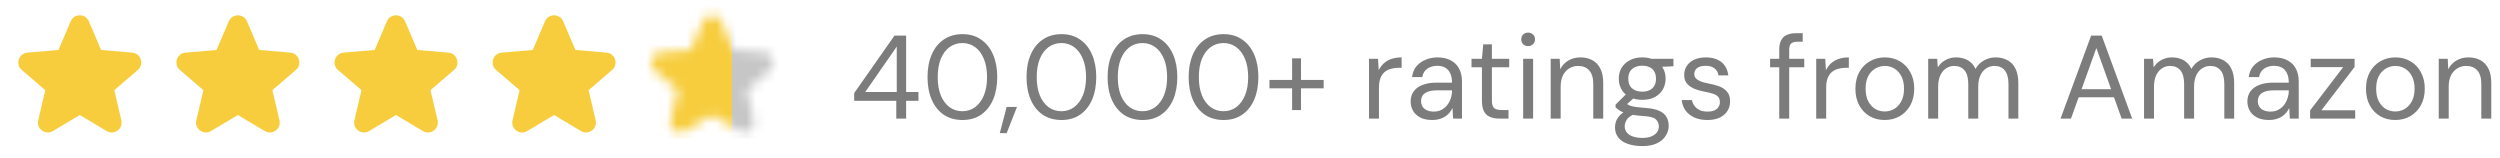
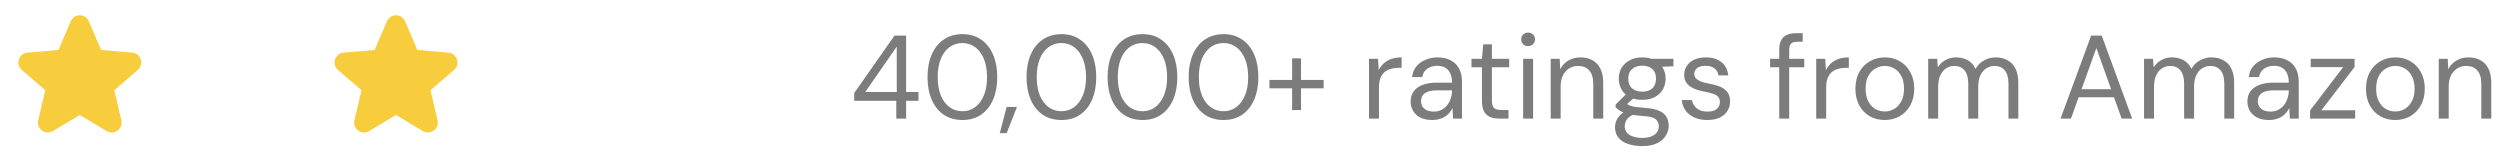
<svg xmlns="http://www.w3.org/2000/svg" width="253" height="16" viewBox="0 0 253 16" fill="none">
  <path fill-rule="evenodd" clip-rule="evenodd" d="M8.074 11.637L5.353 13.262C4.595 13.715 3.665 13.035 3.867 12.176L4.583 9.124L2.203 7.081C1.531 6.503 1.887 5.401 2.77 5.326L5.917 5.057L7.155 2.156C7.5 1.346 8.649 1.346 8.994 2.156L10.232 5.057L13.379 5.326C14.262 5.401 14.618 6.503 13.945 7.081L11.566 9.124L12.282 12.176C12.483 13.035 11.553 13.715 10.795 13.262L8.074 11.637Z" fill="#F7CD3D" />
-   <path fill-rule="evenodd" clip-rule="evenodd" d="M24.074 11.637L21.354 13.262C20.595 13.715 19.665 13.035 19.867 12.176L20.583 9.124L18.203 7.081C17.531 6.503 17.887 5.401 18.77 5.326L21.917 5.057L23.155 2.156C23.5 1.346 24.648 1.346 24.994 2.156L26.232 5.057L29.379 5.326C30.262 5.401 30.618 6.503 29.945 7.081L27.566 9.124L28.282 12.176C28.483 13.035 27.553 13.715 26.795 13.262L24.074 11.637Z" fill="#F7CD3D" />
  <path fill-rule="evenodd" clip-rule="evenodd" d="M40.074 11.637L37.353 13.262C36.595 13.715 35.665 13.035 35.867 12.176L36.583 9.124L34.203 7.081C33.531 6.503 33.887 5.401 34.77 5.326L37.917 5.057L39.155 2.156C39.5 1.346 40.648 1.346 40.994 2.156L42.232 5.057L45.379 5.326C46.262 5.401 46.618 6.503 45.945 7.081L43.566 9.124L44.282 12.176C44.483 13.035 43.553 13.715 42.795 13.262L40.074 11.637Z" fill="#F7CD3D" />
-   <path fill-rule="evenodd" clip-rule="evenodd" d="M56.074 11.637L53.353 13.262C52.595 13.715 51.665 13.035 51.867 12.176L52.583 9.124L50.203 7.081C49.531 6.503 49.887 5.401 50.77 5.326L53.917 5.057L55.155 2.156C55.5 1.346 56.648 1.346 56.994 2.156L58.232 5.057L61.379 5.326C62.262 5.401 62.618 6.503 61.945 7.081L59.566 9.124L60.282 12.176C60.483 13.035 59.553 13.715 58.795 13.262L56.074 11.637Z" fill="#F7CD3D" />
  <g clip-path="url(#clip0_9823_79)">
    <mask id="mask0_9823_79" style="mask-type:alpha" maskUnits="userSpaceOnUse" x="65" y="1" width="14" height="13">
-       <path fill-rule="evenodd" clip-rule="evenodd" d="M72.074 11.637L69.353 13.262C68.595 13.715 67.665 13.035 67.867 12.176L68.583 9.124L66.203 7.081C65.531 6.503 65.887 5.401 66.77 5.326L69.917 5.057L71.155 2.156C71.5 1.346 72.648 1.346 72.994 2.156L74.232 5.057L77.379 5.326C78.262 5.401 78.618 6.503 77.945 7.081L75.566 9.124L76.282 12.176C76.483 13.035 75.553 13.715 74.795 13.262L72.074 11.637Z" fill="#F7CD3D" />
-     </mask>
+       </mask>
    <g mask="url(#mask0_9823_79)">
-       <rect width="8.667" height="13.333" transform="matrix(-1 0 0 1 74.07 0.667)" fill="#F7CD3D" />
      <rect x="74.07" y="1.333" width="4.667" height="12.667" fill="#C6C6C6" />
    </g>
  </g>
  <path d="M90.704 12V10.2H86.444V9.42L90.524 3.6H91.7V9.312H92.948V10.2H91.7V12H90.704ZM87.56 9.312H90.752V4.716L87.56 9.312ZM97.405 12.144C96.669 12.144 96.033 11.964 95.497 11.604C94.969 11.236 94.565 10.728 94.285 10.08C94.005 9.424 93.865 8.664 93.865 7.8C93.865 6.936 94.005 6.18 94.285 5.532C94.565 4.876 94.969 4.368 95.497 4.008C96.033 3.64 96.669 3.456 97.405 3.456C98.141 3.456 98.769 3.64 99.289 4.008C99.817 4.368 100.221 4.876 100.501 5.532C100.781 6.18 100.921 6.936 100.921 7.8C100.921 8.664 100.781 9.424 100.501 10.08C100.221 10.728 99.817 11.236 99.289 11.604C98.769 11.964 98.141 12.144 97.405 12.144ZM97.393 11.256C97.873 11.256 98.301 11.12 98.677 10.848C99.053 10.568 99.349 10.172 99.565 9.66C99.781 9.14 99.889 8.52 99.889 7.8C99.889 7.08 99.781 6.464 99.565 5.952C99.349 5.432 99.053 5.036 98.677 4.764C98.301 4.492 97.873 4.356 97.393 4.356C96.913 4.356 96.481 4.492 96.097 4.764C95.721 5.036 95.425 5.432 95.209 5.952C95.001 6.464 94.897 7.08 94.897 7.8C94.897 8.52 95.001 9.14 95.209 9.66C95.425 10.172 95.721 10.568 96.097 10.848C96.481 11.12 96.913 11.256 97.393 11.256ZM101.177 13.476L101.873 10.824H102.917L101.873 13.476H101.177ZM107.425 12.144C106.689 12.144 106.053 11.964 105.517 11.604C104.989 11.236 104.585 10.728 104.305 10.08C104.025 9.424 103.885 8.664 103.885 7.8C103.885 6.936 104.025 6.18 104.305 5.532C104.585 4.876 104.989 4.368 105.517 4.008C106.053 3.64 106.689 3.456 107.425 3.456C108.161 3.456 108.789 3.64 109.309 4.008C109.837 4.368 110.241 4.876 110.521 5.532C110.801 6.18 110.941 6.936 110.941 7.8C110.941 8.664 110.801 9.424 110.521 10.08C110.241 10.728 109.837 11.236 109.309 11.604C108.789 11.964 108.161 12.144 107.425 12.144ZM107.413 11.256C107.893 11.256 108.321 11.12 108.697 10.848C109.073 10.568 109.369 10.172 109.585 9.66C109.801 9.14 109.909 8.52 109.909 7.8C109.909 7.08 109.801 6.464 109.585 5.952C109.369 5.432 109.073 5.036 108.697 4.764C108.321 4.492 107.893 4.356 107.413 4.356C106.933 4.356 106.501 4.492 106.117 4.764C105.741 5.036 105.445 5.432 105.229 5.952C105.021 6.464 104.917 7.08 104.917 7.8C104.917 8.52 105.021 9.14 105.229 9.66C105.445 10.172 105.741 10.568 106.117 10.848C106.501 11.12 106.933 11.256 107.413 11.256ZM115.628 12.144C114.892 12.144 114.256 11.964 113.72 11.604C113.192 11.236 112.788 10.728 112.508 10.08C112.228 9.424 112.088 8.664 112.088 7.8C112.088 6.936 112.228 6.18 112.508 5.532C112.788 4.876 113.192 4.368 113.72 4.008C114.256 3.64 114.892 3.456 115.628 3.456C116.364 3.456 116.992 3.64 117.512 4.008C118.04 4.368 118.444 4.876 118.724 5.532C119.004 6.18 119.144 6.936 119.144 7.8C119.144 8.664 119.004 9.424 118.724 10.08C118.444 10.728 118.04 11.236 117.512 11.604C116.992 11.964 116.364 12.144 115.628 12.144ZM115.616 11.256C116.096 11.256 116.524 11.12 116.9 10.848C117.276 10.568 117.572 10.172 117.788 9.66C118.004 9.14 118.112 8.52 118.112 7.8C118.112 7.08 118.004 6.464 117.788 5.952C117.572 5.432 117.276 5.036 116.9 4.764C116.524 4.492 116.096 4.356 115.616 4.356C115.136 4.356 114.704 4.492 114.32 4.764C113.944 5.036 113.648 5.432 113.432 5.952C113.224 6.464 113.12 7.08 113.12 7.8C113.12 8.52 113.224 9.14 113.432 9.66C113.648 10.172 113.944 10.568 114.32 10.848C114.704 11.12 115.136 11.256 115.616 11.256ZM123.831 12.144C123.095 12.144 122.459 11.964 121.923 11.604C121.395 11.236 120.991 10.728 120.711 10.08C120.431 9.424 120.291 8.664 120.291 7.8C120.291 6.936 120.431 6.18 120.711 5.532C120.991 4.876 121.395 4.368 121.923 4.008C122.459 3.64 123.095 3.456 123.831 3.456C124.567 3.456 125.195 3.64 125.715 4.008C126.243 4.368 126.647 4.876 126.927 5.532C127.207 6.18 127.347 6.936 127.347 7.8C127.347 8.664 127.207 9.424 126.927 10.08C126.647 10.728 126.243 11.236 125.715 11.604C125.195 11.964 124.567 12.144 123.831 12.144ZM123.819 11.256C124.299 11.256 124.727 11.12 125.103 10.848C125.479 10.568 125.775 10.172 125.991 9.66C126.207 9.14 126.315 8.52 126.315 7.8C126.315 7.08 126.207 6.464 125.991 5.952C125.775 5.432 125.479 5.036 125.103 4.764C124.727 4.492 124.299 4.356 123.819 4.356C123.339 4.356 122.907 4.492 122.523 4.764C122.147 5.036 121.851 5.432 121.635 5.952C121.427 6.464 121.323 7.08 121.323 7.8C121.323 8.52 121.427 9.14 121.635 9.66C121.851 10.172 122.147 10.568 122.523 10.848C122.907 11.12 123.339 11.256 123.819 11.256ZM130.762 11.136V5.904H131.662V11.136H130.762ZM128.47 8.94V8.088H133.954V8.94H128.47ZM138.543 12V5.952H139.455L139.527 7.104C139.663 6.832 139.835 6.6 140.043 6.408C140.259 6.216 140.515 6.068 140.811 5.964C141.115 5.86 141.459 5.808 141.843 5.808V6.864H141.471C141.215 6.864 140.971 6.9 140.739 6.972C140.507 7.036 140.299 7.144 140.115 7.296C139.939 7.448 139.799 7.656 139.695 7.92C139.599 8.176 139.551 8.496 139.551 8.88V12H138.543ZM144.953 12.144C144.465 12.144 144.057 12.06 143.729 11.892C143.401 11.716 143.157 11.488 142.997 11.208C142.837 10.92 142.757 10.608 142.757 10.272C142.757 9.864 142.861 9.52 143.069 9.24C143.285 8.952 143.585 8.736 143.969 8.592C144.361 8.44 144.821 8.364 145.349 8.364H146.945C146.945 7.988 146.885 7.676 146.765 7.428C146.653 7.172 146.485 6.98 146.261 6.852C146.045 6.724 145.773 6.66 145.445 6.66C145.061 6.66 144.729 6.756 144.449 6.948C144.169 7.14 143.997 7.424 143.933 7.8H142.901C142.949 7.368 143.093 7.008 143.333 6.72C143.581 6.424 143.893 6.2 144.269 6.048C144.645 5.888 145.037 5.808 145.445 5.808C146.005 5.808 146.469 5.912 146.837 6.12C147.213 6.32 147.493 6.604 147.677 6.972C147.861 7.332 147.953 7.76 147.953 8.256V12H147.053L146.993 10.932C146.913 11.1 146.809 11.26 146.681 11.412C146.561 11.556 146.417 11.684 146.249 11.796C146.081 11.9 145.889 11.984 145.673 12.048C145.465 12.112 145.225 12.144 144.953 12.144ZM145.109 11.292C145.389 11.292 145.641 11.236 145.865 11.124C146.097 11.004 146.293 10.844 146.453 10.644C146.613 10.436 146.733 10.208 146.813 9.96C146.901 9.712 146.945 9.452 146.945 9.18V9.144H145.433C145.041 9.144 144.725 9.192 144.485 9.288C144.245 9.376 144.073 9.504 143.969 9.672C143.865 9.832 143.813 10.016 143.813 10.224C143.813 10.44 143.861 10.628 143.957 10.788C144.061 10.948 144.209 11.072 144.401 11.16C144.601 11.248 144.837 11.292 145.109 11.292ZM151.724 12C151.364 12 151.052 11.944 150.788 11.832C150.524 11.72 150.32 11.532 150.176 11.268C150.04 10.996 149.972 10.632 149.972 10.176V6.804H148.916V5.952H149.972L150.104 4.488H150.98V5.952H152.732V6.804H150.98V10.176C150.98 10.552 151.056 10.808 151.208 10.944C151.36 11.072 151.628 11.136 152.012 11.136H152.66V12H151.724ZM154.143 12V5.952H155.151V12H154.143ZM154.647 4.668C154.447 4.668 154.279 4.604 154.143 4.476C154.015 4.34 153.951 4.172 153.951 3.972C153.951 3.772 154.015 3.612 154.143 3.492C154.279 3.364 154.447 3.3 154.647 3.3C154.839 3.3 155.003 3.364 155.139 3.492C155.275 3.612 155.343 3.772 155.343 3.972C155.343 4.172 155.275 4.34 155.139 4.476C155.003 4.604 154.839 4.668 154.647 4.668ZM156.93 12V5.952H157.842L157.89 7.008C158.082 6.632 158.354 6.34 158.706 6.132C159.066 5.916 159.474 5.808 159.93 5.808C160.402 5.808 160.81 5.904 161.154 6.096C161.498 6.28 161.766 6.564 161.958 6.948C162.15 7.324 162.246 7.804 162.246 8.388V12H161.238V8.496C161.238 7.888 161.102 7.432 160.83 7.128C160.566 6.824 160.19 6.672 159.702 6.672C159.366 6.672 159.066 6.756 158.802 6.924C158.538 7.084 158.326 7.32 158.166 7.632C158.014 7.936 157.938 8.316 157.938 8.772V12H156.93ZM166.208 14.784C165.664 14.784 165.18 14.712 164.756 14.568C164.34 14.432 164.016 14.22 163.784 13.932C163.552 13.644 163.436 13.288 163.436 12.864C163.436 12.68 163.472 12.484 163.544 12.276C163.624 12.068 163.756 11.864 163.94 11.664C164.132 11.464 164.4 11.284 164.744 11.124L165.44 11.532C165.016 11.708 164.74 11.908 164.612 12.132C164.484 12.364 164.42 12.576 164.42 12.768C164.42 13.032 164.496 13.252 164.648 13.428C164.8 13.604 165.012 13.736 165.284 13.824C165.556 13.912 165.864 13.956 166.208 13.956C166.552 13.956 166.848 13.908 167.096 13.812C167.344 13.716 167.536 13.58 167.672 13.404C167.808 13.228 167.876 13.02 167.876 12.78C167.876 12.5 167.772 12.264 167.564 12.072C167.356 11.888 166.96 11.78 166.376 11.748C165.904 11.716 165.508 11.672 165.188 11.616C164.868 11.56 164.604 11.496 164.396 11.424C164.188 11.344 164.012 11.256 163.868 11.16C163.732 11.064 163.608 10.964 163.496 10.86V10.584L164.66 9.432L165.536 9.744L164.336 10.824L164.492 10.404C164.58 10.468 164.664 10.528 164.744 10.584C164.824 10.64 164.932 10.688 165.068 10.728C165.204 10.768 165.392 10.804 165.632 10.836C165.88 10.868 166.204 10.9 166.604 10.932C167.156 10.972 167.596 11.068 167.924 11.22C168.26 11.372 168.5 11.576 168.644 11.832C168.796 12.088 168.872 12.392 168.872 12.744C168.872 13.088 168.776 13.412 168.584 13.716C168.4 14.028 168.112 14.284 167.72 14.484C167.328 14.684 166.824 14.784 166.208 14.784ZM166.196 10.104C165.692 10.104 165.26 10.008 164.9 9.816C164.548 9.624 164.28 9.368 164.096 9.048C163.912 8.72 163.82 8.356 163.82 7.956C163.82 7.556 163.912 7.196 164.096 6.876C164.288 6.556 164.56 6.3 164.912 6.108C165.264 5.908 165.692 5.808 166.196 5.808C166.7 5.808 167.128 5.908 167.48 6.108C167.832 6.3 168.1 6.556 168.284 6.876C168.468 7.196 168.56 7.556 168.56 7.956C168.56 8.356 168.468 8.72 168.284 9.048C168.1 9.368 167.832 9.624 167.48 9.816C167.128 10.008 166.7 10.104 166.196 10.104ZM166.196 9.276C166.628 9.276 166.968 9.164 167.216 8.94C167.464 8.716 167.588 8.388 167.588 7.956C167.588 7.532 167.464 7.208 167.216 6.984C166.968 6.76 166.628 6.648 166.196 6.648C165.772 6.648 165.428 6.76 165.164 6.984C164.908 7.208 164.78 7.532 164.78 7.956C164.78 8.388 164.908 8.716 165.164 8.94C165.42 9.164 165.764 9.276 166.196 9.276ZM167.18 6.804L166.88 5.952H169.352V6.708L167.18 6.804ZM172.792 12.144C172.288 12.144 171.848 12.06 171.472 11.892C171.104 11.724 170.808 11.492 170.584 11.196C170.368 10.892 170.236 10.536 170.188 10.128H171.22C171.26 10.336 171.344 10.528 171.472 10.704C171.6 10.88 171.772 11.024 171.988 11.136C172.212 11.24 172.484 11.292 172.804 11.292C173.084 11.292 173.316 11.252 173.5 11.172C173.684 11.084 173.82 10.968 173.908 10.824C174.004 10.68 174.052 10.524 174.052 10.356C174.052 10.108 173.992 9.92 173.872 9.792C173.76 9.664 173.592 9.564 173.368 9.492C173.144 9.412 172.872 9.344 172.552 9.288C172.288 9.24 172.028 9.176 171.772 9.096C171.516 9.016 171.288 8.912 171.088 8.784C170.888 8.648 170.728 8.484 170.608 8.292C170.496 8.1 170.44 7.864 170.44 7.584C170.44 7.24 170.528 6.936 170.704 6.672C170.88 6.4 171.132 6.188 171.46 6.036C171.796 5.884 172.184 5.808 172.624 5.808C173.272 5.808 173.796 5.964 174.196 6.276C174.596 6.588 174.832 7.04 174.904 7.632H173.908C173.868 7.328 173.736 7.092 173.512 6.924C173.296 6.748 172.996 6.66 172.612 6.66C172.236 6.66 171.948 6.736 171.748 6.888C171.556 7.04 171.46 7.24 171.46 7.488C171.46 7.648 171.512 7.792 171.616 7.92C171.728 8.04 171.888 8.144 172.096 8.232C172.312 8.32 172.576 8.392 172.888 8.448C173.288 8.52 173.652 8.616 173.98 8.736C174.308 8.856 174.572 9.036 174.772 9.276C174.98 9.508 175.084 9.84 175.084 10.272C175.084 10.648 174.988 10.976 174.796 11.256C174.612 11.536 174.348 11.756 174.004 11.916C173.66 12.068 173.256 12.144 172.792 12.144ZM180.059 12V5.016C180.059 4.632 180.123 4.32 180.251 4.08C180.379 3.832 180.567 3.652 180.815 3.54C181.071 3.42 181.383 3.36 181.751 3.36H182.435V4.224H181.907C181.611 4.224 181.395 4.284 181.259 4.404C181.131 4.524 181.067 4.736 181.067 5.04V12H180.059ZM179.135 6.804V5.952H182.591V6.804H179.135ZM183.801 12V5.952H184.713L184.785 7.104C184.921 6.832 185.093 6.6 185.301 6.408C185.517 6.216 185.773 6.068 186.069 5.964C186.373 5.86 186.717 5.808 187.101 5.808V6.864H186.729C186.473 6.864 186.229 6.9 185.997 6.972C185.765 7.036 185.557 7.144 185.373 7.296C185.197 7.448 185.057 7.656 184.953 7.92C184.857 8.176 184.809 8.496 184.809 8.88V12H183.801ZM190.72 12.144C190.16 12.144 189.656 12.016 189.208 11.76C188.76 11.496 188.408 11.128 188.152 10.656C187.896 10.176 187.768 9.62 187.768 8.988C187.768 8.34 187.896 7.78 188.152 7.308C188.416 6.828 188.772 6.46 189.22 6.204C189.676 5.94 190.184 5.808 190.744 5.808C191.32 5.808 191.828 5.94 192.268 6.204C192.716 6.46 193.068 6.828 193.324 7.308C193.588 7.78 193.72 8.336 193.72 8.976C193.72 9.616 193.588 10.176 193.324 10.656C193.06 11.128 192.704 11.496 192.256 11.76C191.808 12.016 191.296 12.144 190.72 12.144ZM190.732 11.28C191.076 11.28 191.396 11.196 191.692 11.028C191.988 10.852 192.228 10.592 192.412 10.248C192.596 9.904 192.688 9.48 192.688 8.976C192.688 8.464 192.596 8.04 192.412 7.704C192.236 7.36 192 7.104 191.704 6.936C191.416 6.76 191.096 6.672 190.744 6.672C190.408 6.672 190.088 6.76 189.784 6.936C189.488 7.104 189.248 7.36 189.064 7.704C188.888 8.04 188.8 8.464 188.8 8.976C188.8 9.48 188.888 9.904 189.064 10.248C189.248 10.592 189.484 10.852 189.772 11.028C190.068 11.196 190.388 11.28 190.732 11.28ZM195.133 12V5.952H196.045L196.105 6.816C196.297 6.504 196.553 6.26 196.873 6.084C197.201 5.9 197.557 5.808 197.941 5.808C198.253 5.808 198.533 5.852 198.781 5.94C199.037 6.02 199.261 6.148 199.453 6.324C199.645 6.492 199.801 6.708 199.921 6.972C200.129 6.604 200.413 6.32 200.773 6.12C201.141 5.912 201.533 5.808 201.949 5.808C202.413 5.808 202.817 5.904 203.161 6.096C203.513 6.28 203.781 6.564 203.965 6.948C204.157 7.324 204.253 7.804 204.253 8.388V12H203.257V8.496C203.257 7.888 203.133 7.432 202.885 7.128C202.637 6.824 202.289 6.672 201.841 6.672C201.529 6.672 201.249 6.756 201.001 6.924C200.753 7.084 200.557 7.32 200.413 7.632C200.269 7.944 200.197 8.328 200.197 8.784V12H199.189V8.496C199.189 7.888 199.065 7.432 198.817 7.128C198.569 6.824 198.217 6.672 197.761 6.672C197.457 6.672 197.181 6.756 196.933 6.924C196.693 7.084 196.501 7.32 196.357 7.632C196.213 7.944 196.141 8.328 196.141 8.784V12H195.133ZM208.528 12L211.624 3.6H212.692L215.776 12H214.708L212.152 4.86L209.584 12H208.528ZM209.944 9.84L210.232 9.024H214.036L214.324 9.84H209.944ZM216.977 12V5.952H217.889L217.949 6.816C218.141 6.504 218.397 6.26 218.717 6.084C219.045 5.9 219.401 5.808 219.785 5.808C220.097 5.808 220.377 5.852 220.625 5.94C220.881 6.02 221.105 6.148 221.297 6.324C221.489 6.492 221.645 6.708 221.765 6.972C221.973 6.604 222.257 6.32 222.617 6.12C222.985 5.912 223.377 5.808 223.793 5.808C224.257 5.808 224.661 5.904 225.005 6.096C225.357 6.28 225.625 6.564 225.809 6.948C226.001 7.324 226.097 7.804 226.097 8.388V12H225.101V8.496C225.101 7.888 224.977 7.432 224.729 7.128C224.481 6.824 224.133 6.672 223.685 6.672C223.373 6.672 223.093 6.756 222.845 6.924C222.597 7.084 222.401 7.32 222.257 7.632C222.113 7.944 222.041 8.328 222.041 8.784V12H221.033V8.496C221.033 7.888 220.909 7.432 220.661 7.128C220.413 6.824 220.061 6.672 219.605 6.672C219.301 6.672 219.025 6.756 218.777 6.924C218.537 7.084 218.345 7.32 218.201 7.632C218.057 7.944 217.985 8.328 217.985 8.784V12H216.977ZM229.632 12.144C229.144 12.144 228.736 12.06 228.408 11.892C228.08 11.716 227.836 11.488 227.676 11.208C227.516 10.92 227.436 10.608 227.436 10.272C227.436 9.864 227.54 9.52 227.748 9.24C227.964 8.952 228.264 8.736 228.648 8.592C229.04 8.44 229.5 8.364 230.028 8.364H231.624C231.624 7.988 231.564 7.676 231.444 7.428C231.332 7.172 231.164 6.98 230.94 6.852C230.724 6.724 230.452 6.66 230.124 6.66C229.74 6.66 229.408 6.756 229.128 6.948C228.848 7.14 228.676 7.424 228.612 7.8H227.58C227.628 7.368 227.772 7.008 228.012 6.72C228.26 6.424 228.572 6.2 228.948 6.048C229.324 5.888 229.716 5.808 230.124 5.808C230.684 5.808 231.148 5.912 231.516 6.12C231.892 6.32 232.172 6.604 232.356 6.972C232.54 7.332 232.632 7.76 232.632 8.256V12H231.732L231.672 10.932C231.592 11.1 231.488 11.26 231.36 11.412C231.24 11.556 231.096 11.684 230.928 11.796C230.76 11.9 230.568 11.984 230.352 12.048C230.144 12.112 229.904 12.144 229.632 12.144ZM229.788 11.292C230.068 11.292 230.32 11.236 230.544 11.124C230.776 11.004 230.972 10.844 231.132 10.644C231.292 10.436 231.412 10.208 231.492 9.96C231.58 9.712 231.624 9.452 231.624 9.18V9.144H230.112C229.72 9.144 229.404 9.192 229.164 9.288C228.924 9.376 228.752 9.504 228.648 9.672C228.544 9.832 228.492 10.016 228.492 10.224C228.492 10.44 228.54 10.628 228.636 10.788C228.74 10.948 228.888 11.072 229.08 11.16C229.28 11.248 229.516 11.292 229.788 11.292ZM233.784 12V11.172L237.132 6.792H233.844V5.952H238.284V6.78L234.924 11.16H238.344V12H233.784ZM242.388 12.144C241.828 12.144 241.324 12.016 240.876 11.76C240.428 11.496 240.076 11.128 239.82 10.656C239.564 10.176 239.436 9.62 239.436 8.988C239.436 8.34 239.564 7.78 239.82 7.308C240.084 6.828 240.44 6.46 240.888 6.204C241.344 5.94 241.852 5.808 242.412 5.808C242.988 5.808 243.496 5.94 243.936 6.204C244.384 6.46 244.736 6.828 244.992 7.308C245.256 7.78 245.388 8.336 245.388 8.976C245.388 9.616 245.256 10.176 244.992 10.656C244.728 11.128 244.372 11.496 243.924 11.76C243.476 12.016 242.964 12.144 242.388 12.144ZM242.4 11.28C242.744 11.28 243.064 11.196 243.36 11.028C243.656 10.852 243.896 10.592 244.08 10.248C244.264 9.904 244.356 9.48 244.356 8.976C244.356 8.464 244.264 8.04 244.08 7.704C243.904 7.36 243.668 7.104 243.372 6.936C243.084 6.76 242.764 6.672 242.412 6.672C242.076 6.672 241.756 6.76 241.452 6.936C241.156 7.104 240.916 7.36 240.732 7.704C240.556 8.04 240.468 8.464 240.468 8.976C240.468 9.48 240.556 9.904 240.732 10.248C240.916 10.592 241.152 10.852 241.44 11.028C241.736 11.196 242.056 11.28 242.4 11.28ZM246.801 12V5.952H247.713L247.761 7.008C247.953 6.632 248.225 6.34 248.577 6.132C248.937 5.916 249.345 5.808 249.801 5.808C250.273 5.808 250.681 5.904 251.025 6.096C251.369 6.28 251.637 6.564 251.829 6.948C252.021 7.324 252.117 7.804 252.117 8.388V12H251.109V8.496C251.109 7.888 250.973 7.432 250.701 7.128C250.437 6.824 250.061 6.672 249.573 6.672C249.237 6.672 248.937 6.756 248.673 6.924C248.409 7.084 248.197 7.32 248.037 7.632C247.885 7.936 247.809 8.316 247.809 8.772V12H246.801Z" fill="#7C7C7C" />
  <defs>
    <clipPath id="clip0_9823_79">
-       <rect width="16" height="16" fill="white" transform="translate(64)" />
-     </clipPath>
+       </clipPath>
  </defs>
</svg>